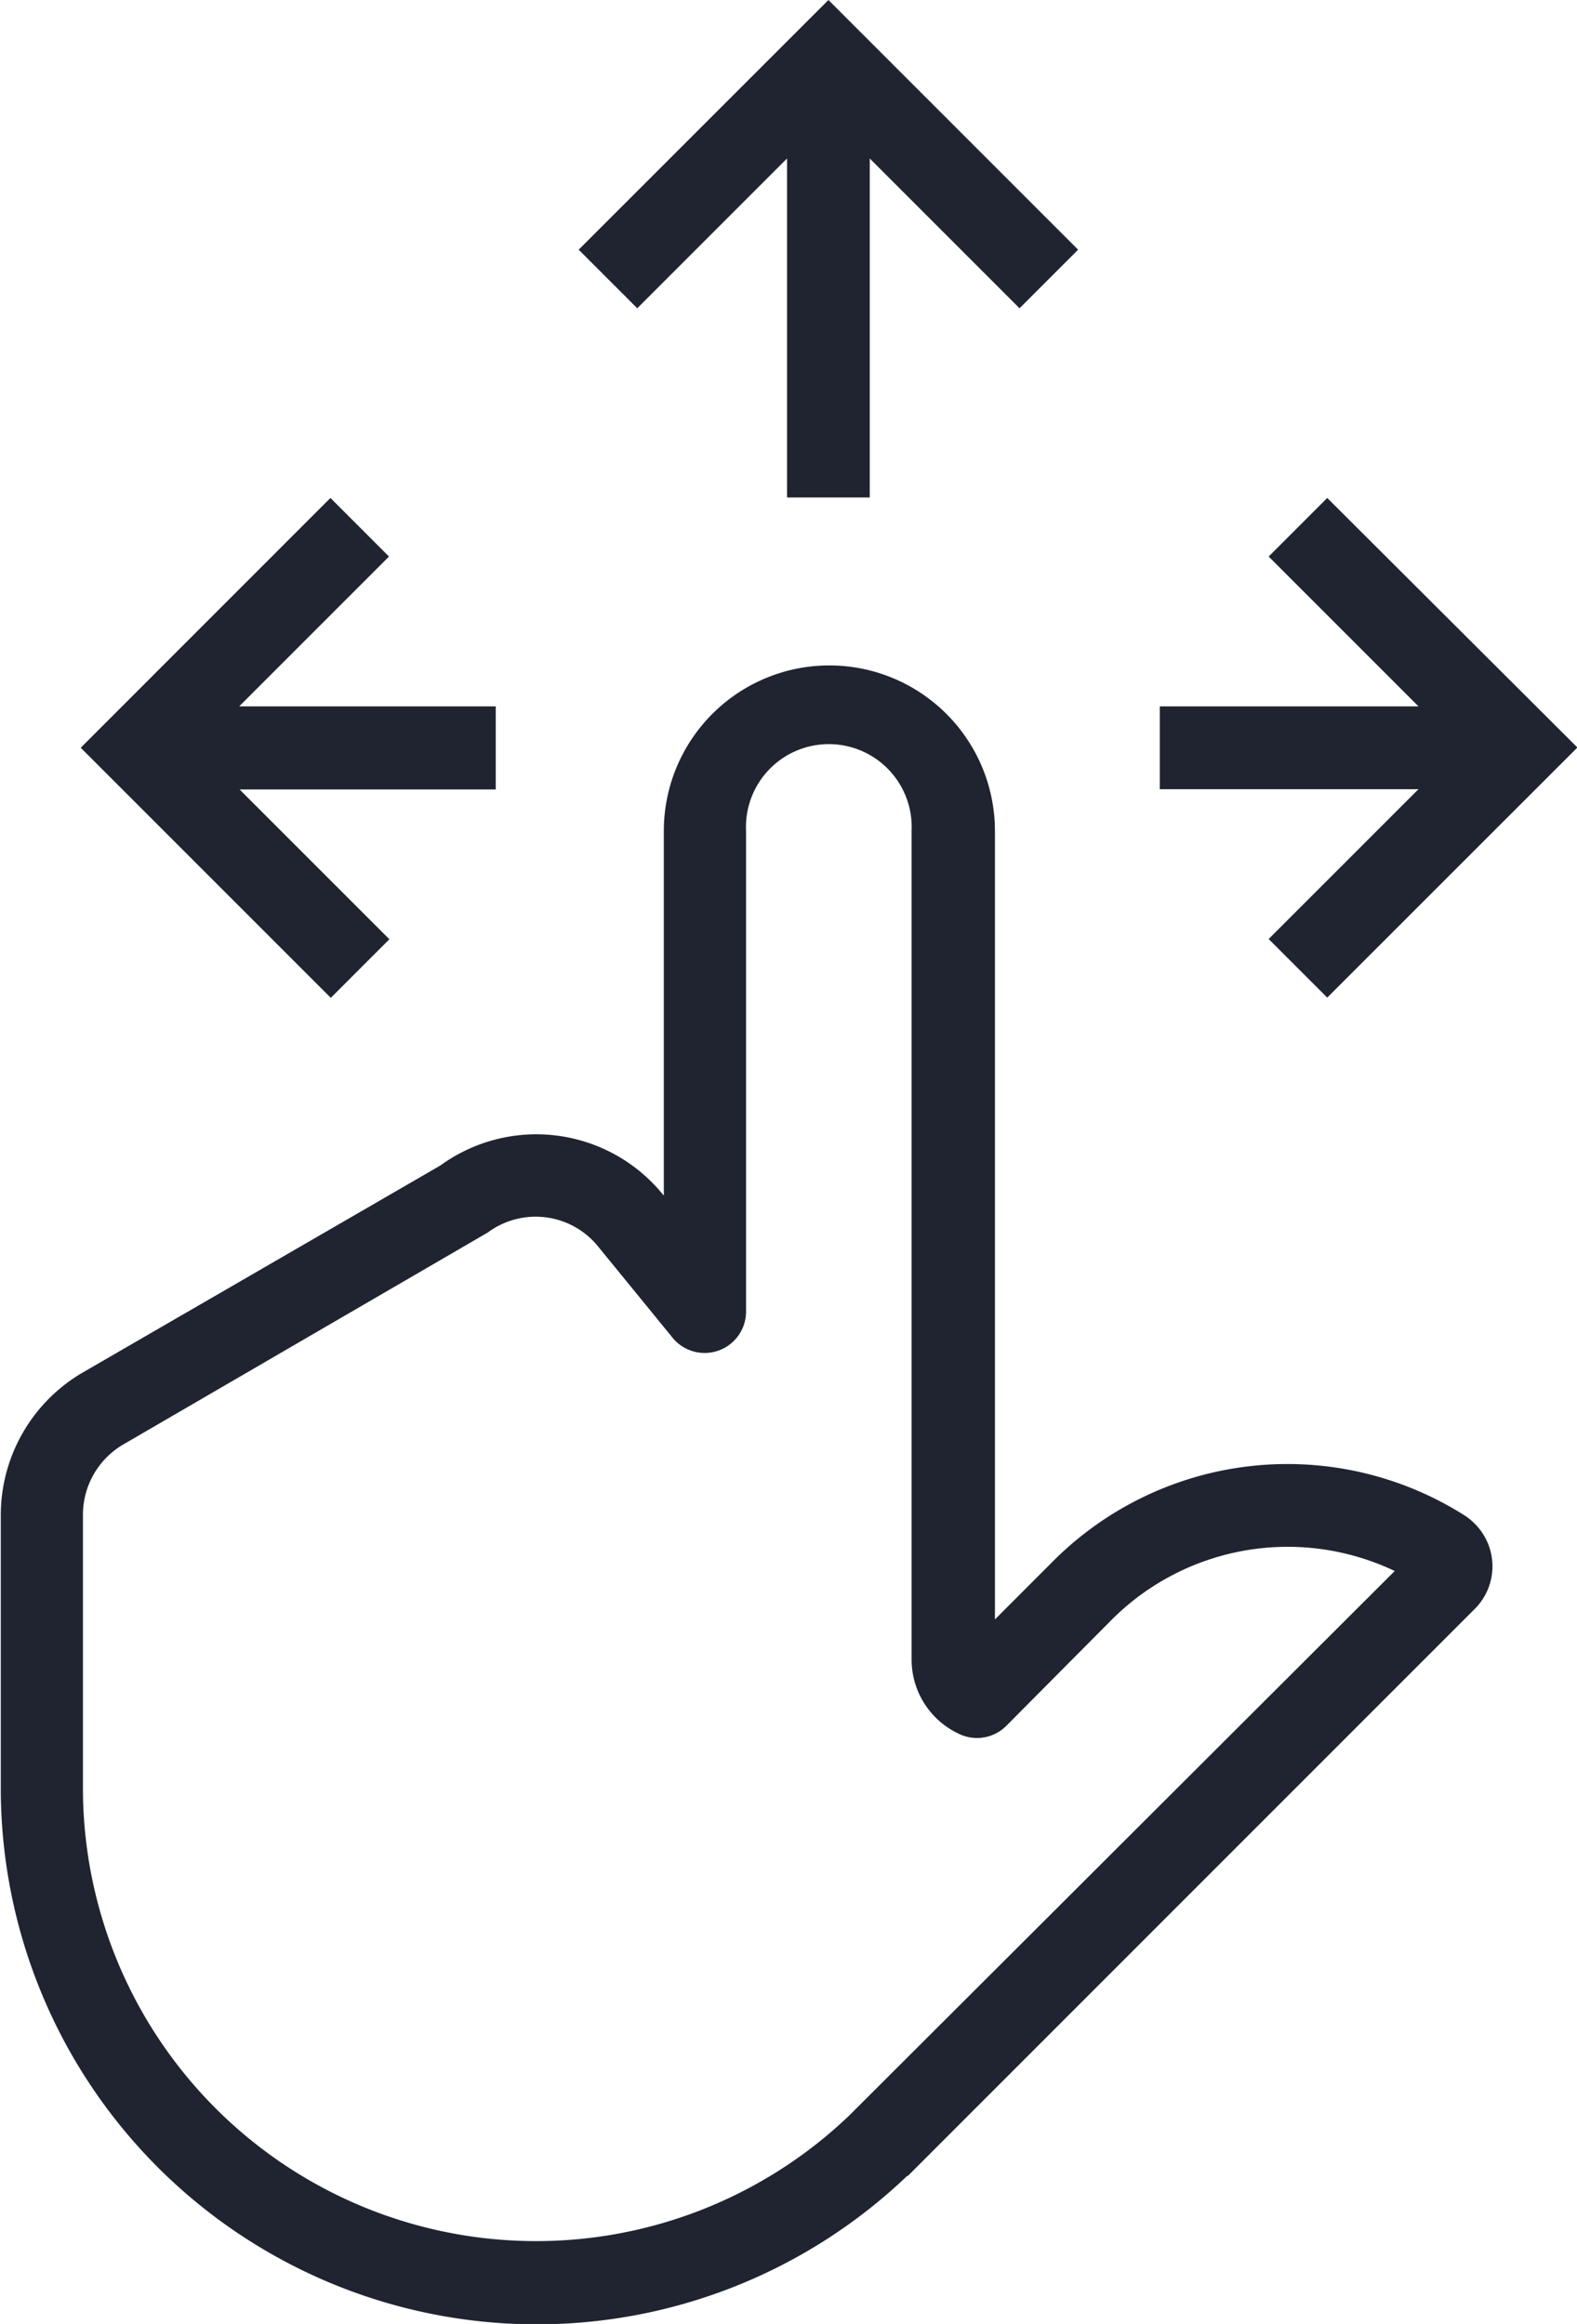
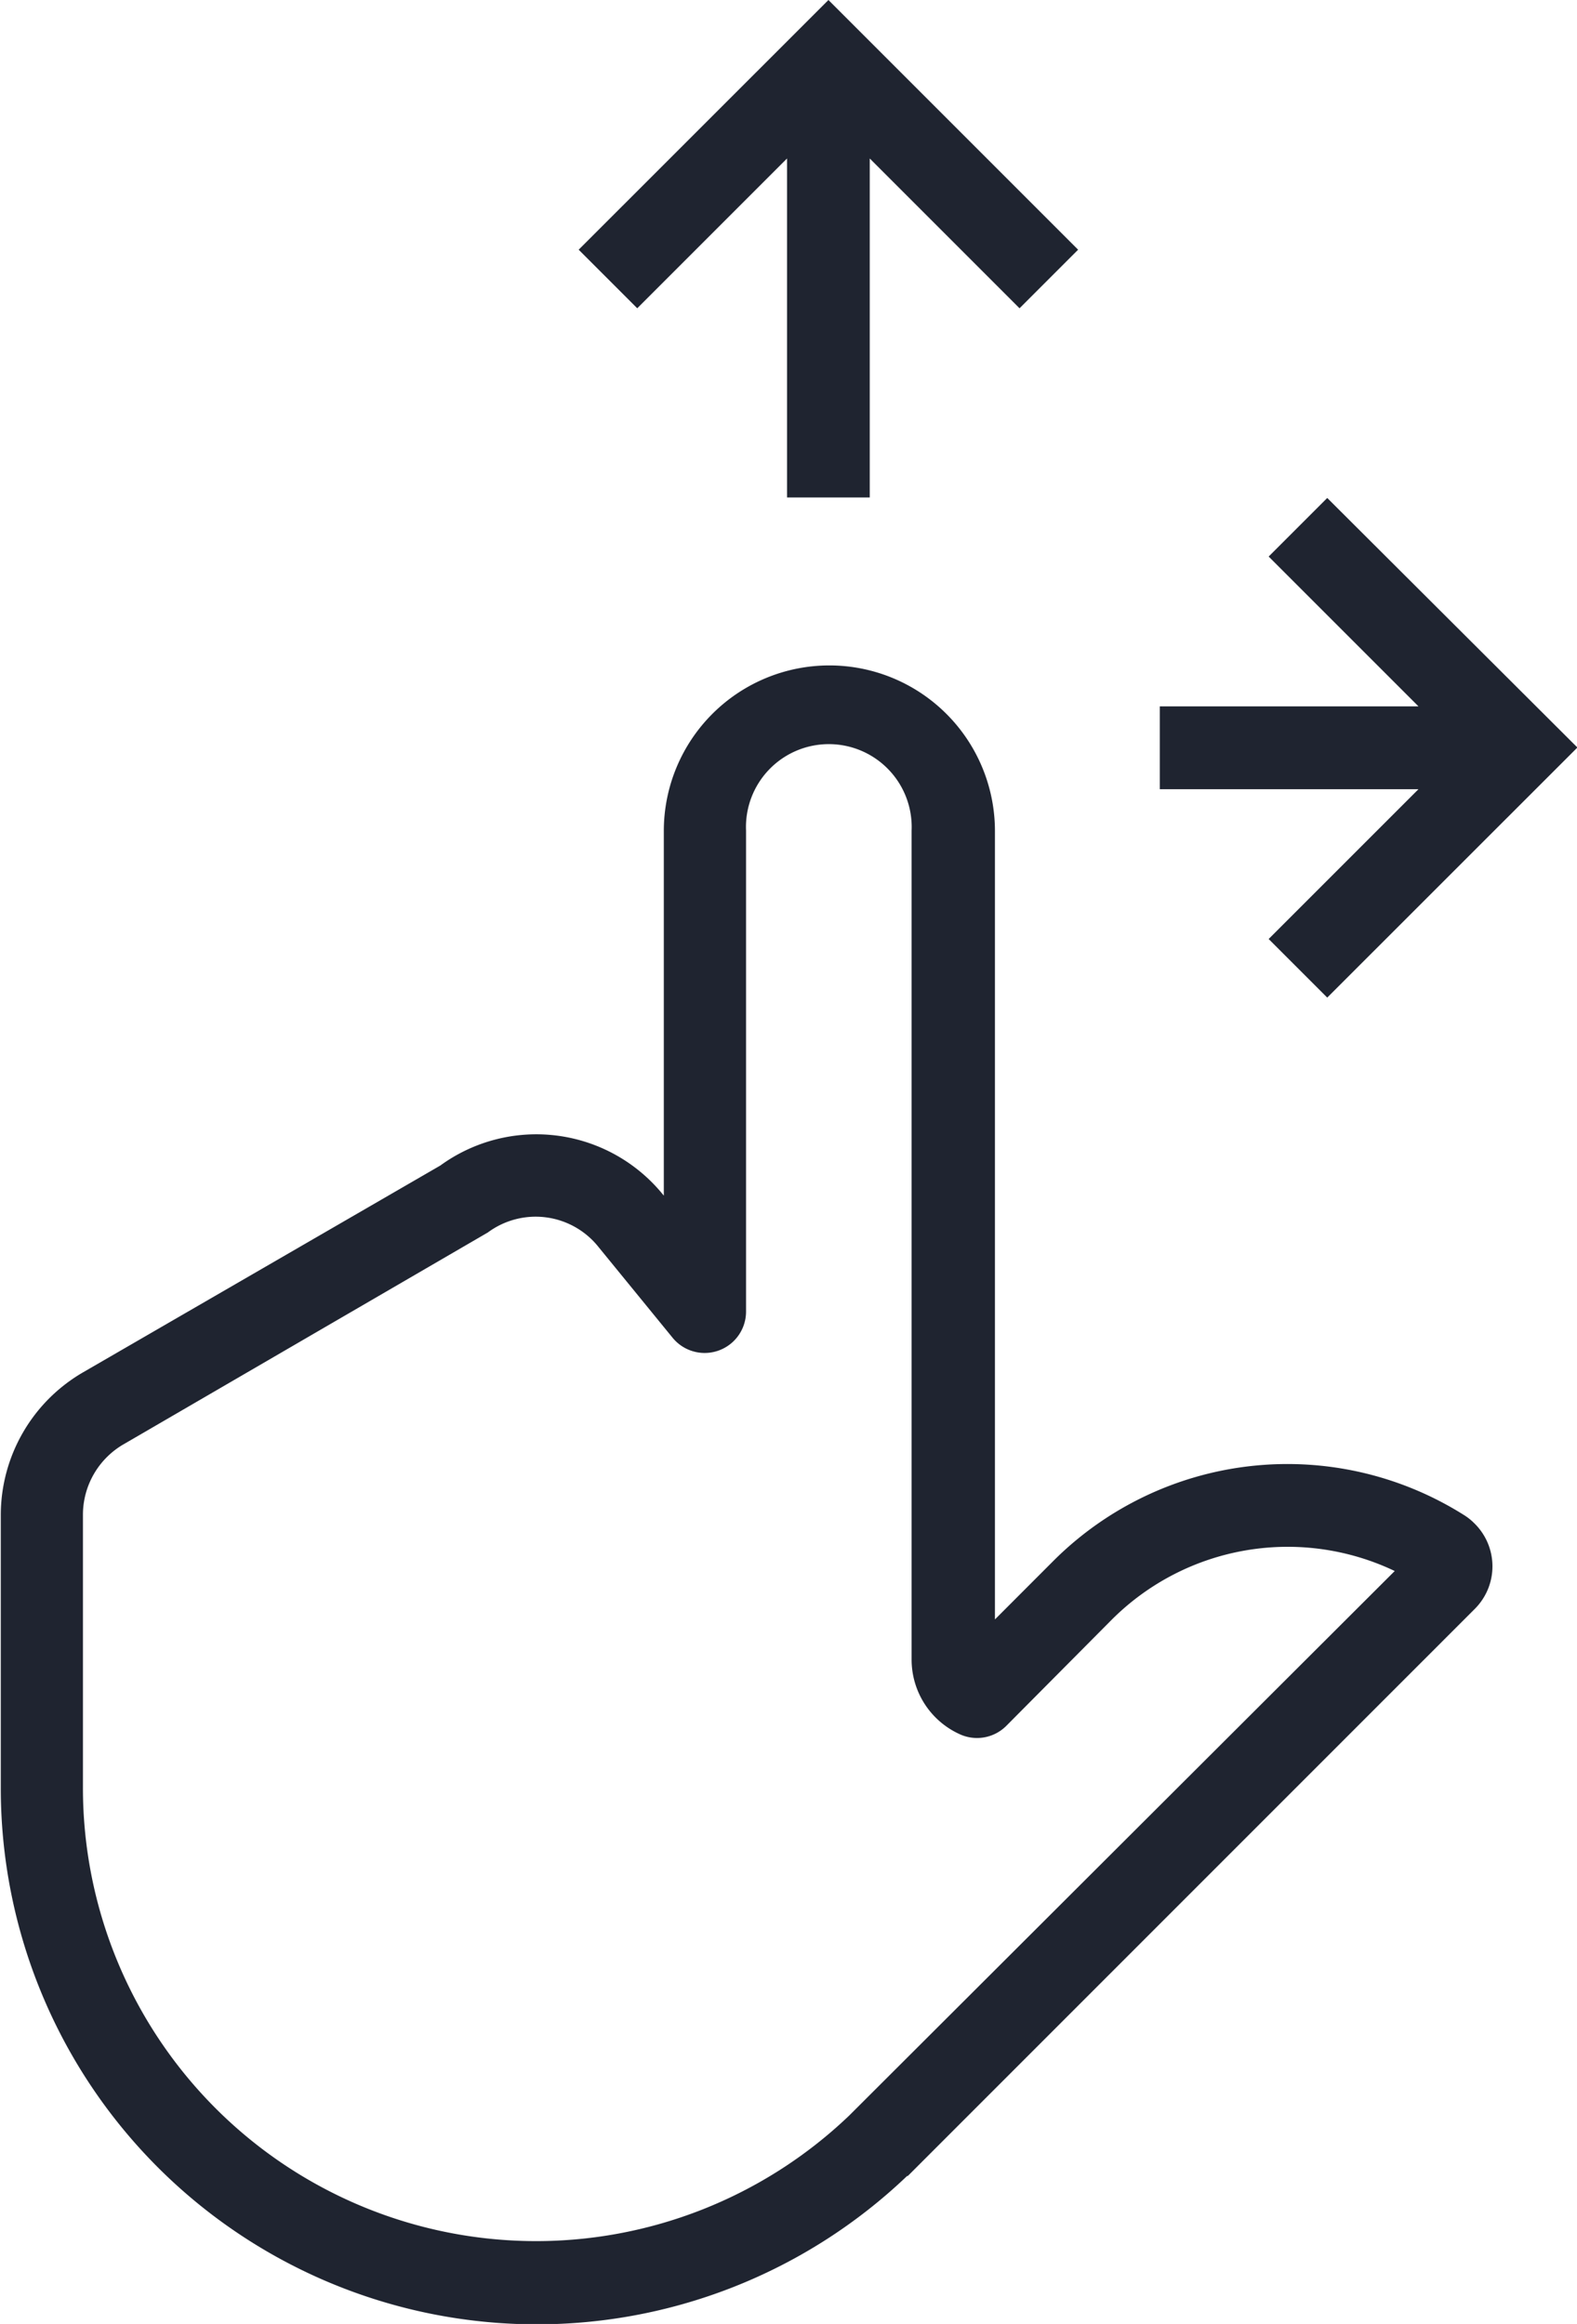
<svg xmlns="http://www.w3.org/2000/svg" width="20.003" height="29.476" viewBox="0 0 20.003 29.476">
  <defs>
    <style>.a{fill:#1f2430;}</style>
  </defs>
  <g transform="translate(-72.097)">
    <g transform="translate(79.437)">
      <g transform="translate(0)">
        <path class="a" d="M186.976,0l-3.168,3.167.743.743,1.9-1.9v4.3H187.5v-4.3l1.9,1.9.743-.743Z" transform="translate(-183.808)" />
      </g>
    </g>
    <g transform="translate(73.119 6.316)">
      <g transform="translate(0)">
-         <path class="a" d="M92.93,98.787H89.676l1.9-1.9-.743-.743-3.167,3.168,3.172,3.172.743-.743-1.9-1.9H92.93Z" transform="translate(-87.664 -96.144)" />
-       </g>
+         </g>
    </g>
    <g transform="translate(86.807 6.316)">
      <path class="a" d="M298.109,96.144l-.743.743,1.9,1.9h-3.281v1.051h3.281l-1.9,1.9.743.743,3.173-3.172Z" transform="translate(-295.984 -96.144)" />
    </g>
    <g transform="translate(72.097 8.435)">
      <g transform="translate(0)">
        <path class="a" d="M90.795,139.268a.723.723,0,0,0-.136-.107,4.2,4.2,0,0,0-5.2.584l-.743.744v-10a2.1,2.1,0,1,0-4.2,0v4.625a2.07,2.07,0,0,0-2.835-.382l-4.528,2.621a2.094,2.094,0,0,0-1.047,1.811v3.458a6.8,6.8,0,0,0,11.5,4.922v.009l.117-.117.005-.005,7.079-7.08A.763.763,0,0,0,90.795,139.268Zm-7.927,7.513a5.748,5.748,0,0,1-9.72-4.162v-3.458a1.034,1.034,0,0,1,.527-.9l4.609-2.68a1.019,1.019,0,0,1,1.409.191l.934,1.144a.525.525,0,0,0,.932-.332v-6.1a1.051,1.051,0,1,1,2.1,0V141a1.039,1.039,0,0,0,.6.94.525.525,0,0,0,.6-.1L86.2,140.49a3.156,3.156,0,0,1,3.587-.615Z" transform="translate(-72.096 -128.384)" />
      </g>
    </g>
  </g>
</svg>